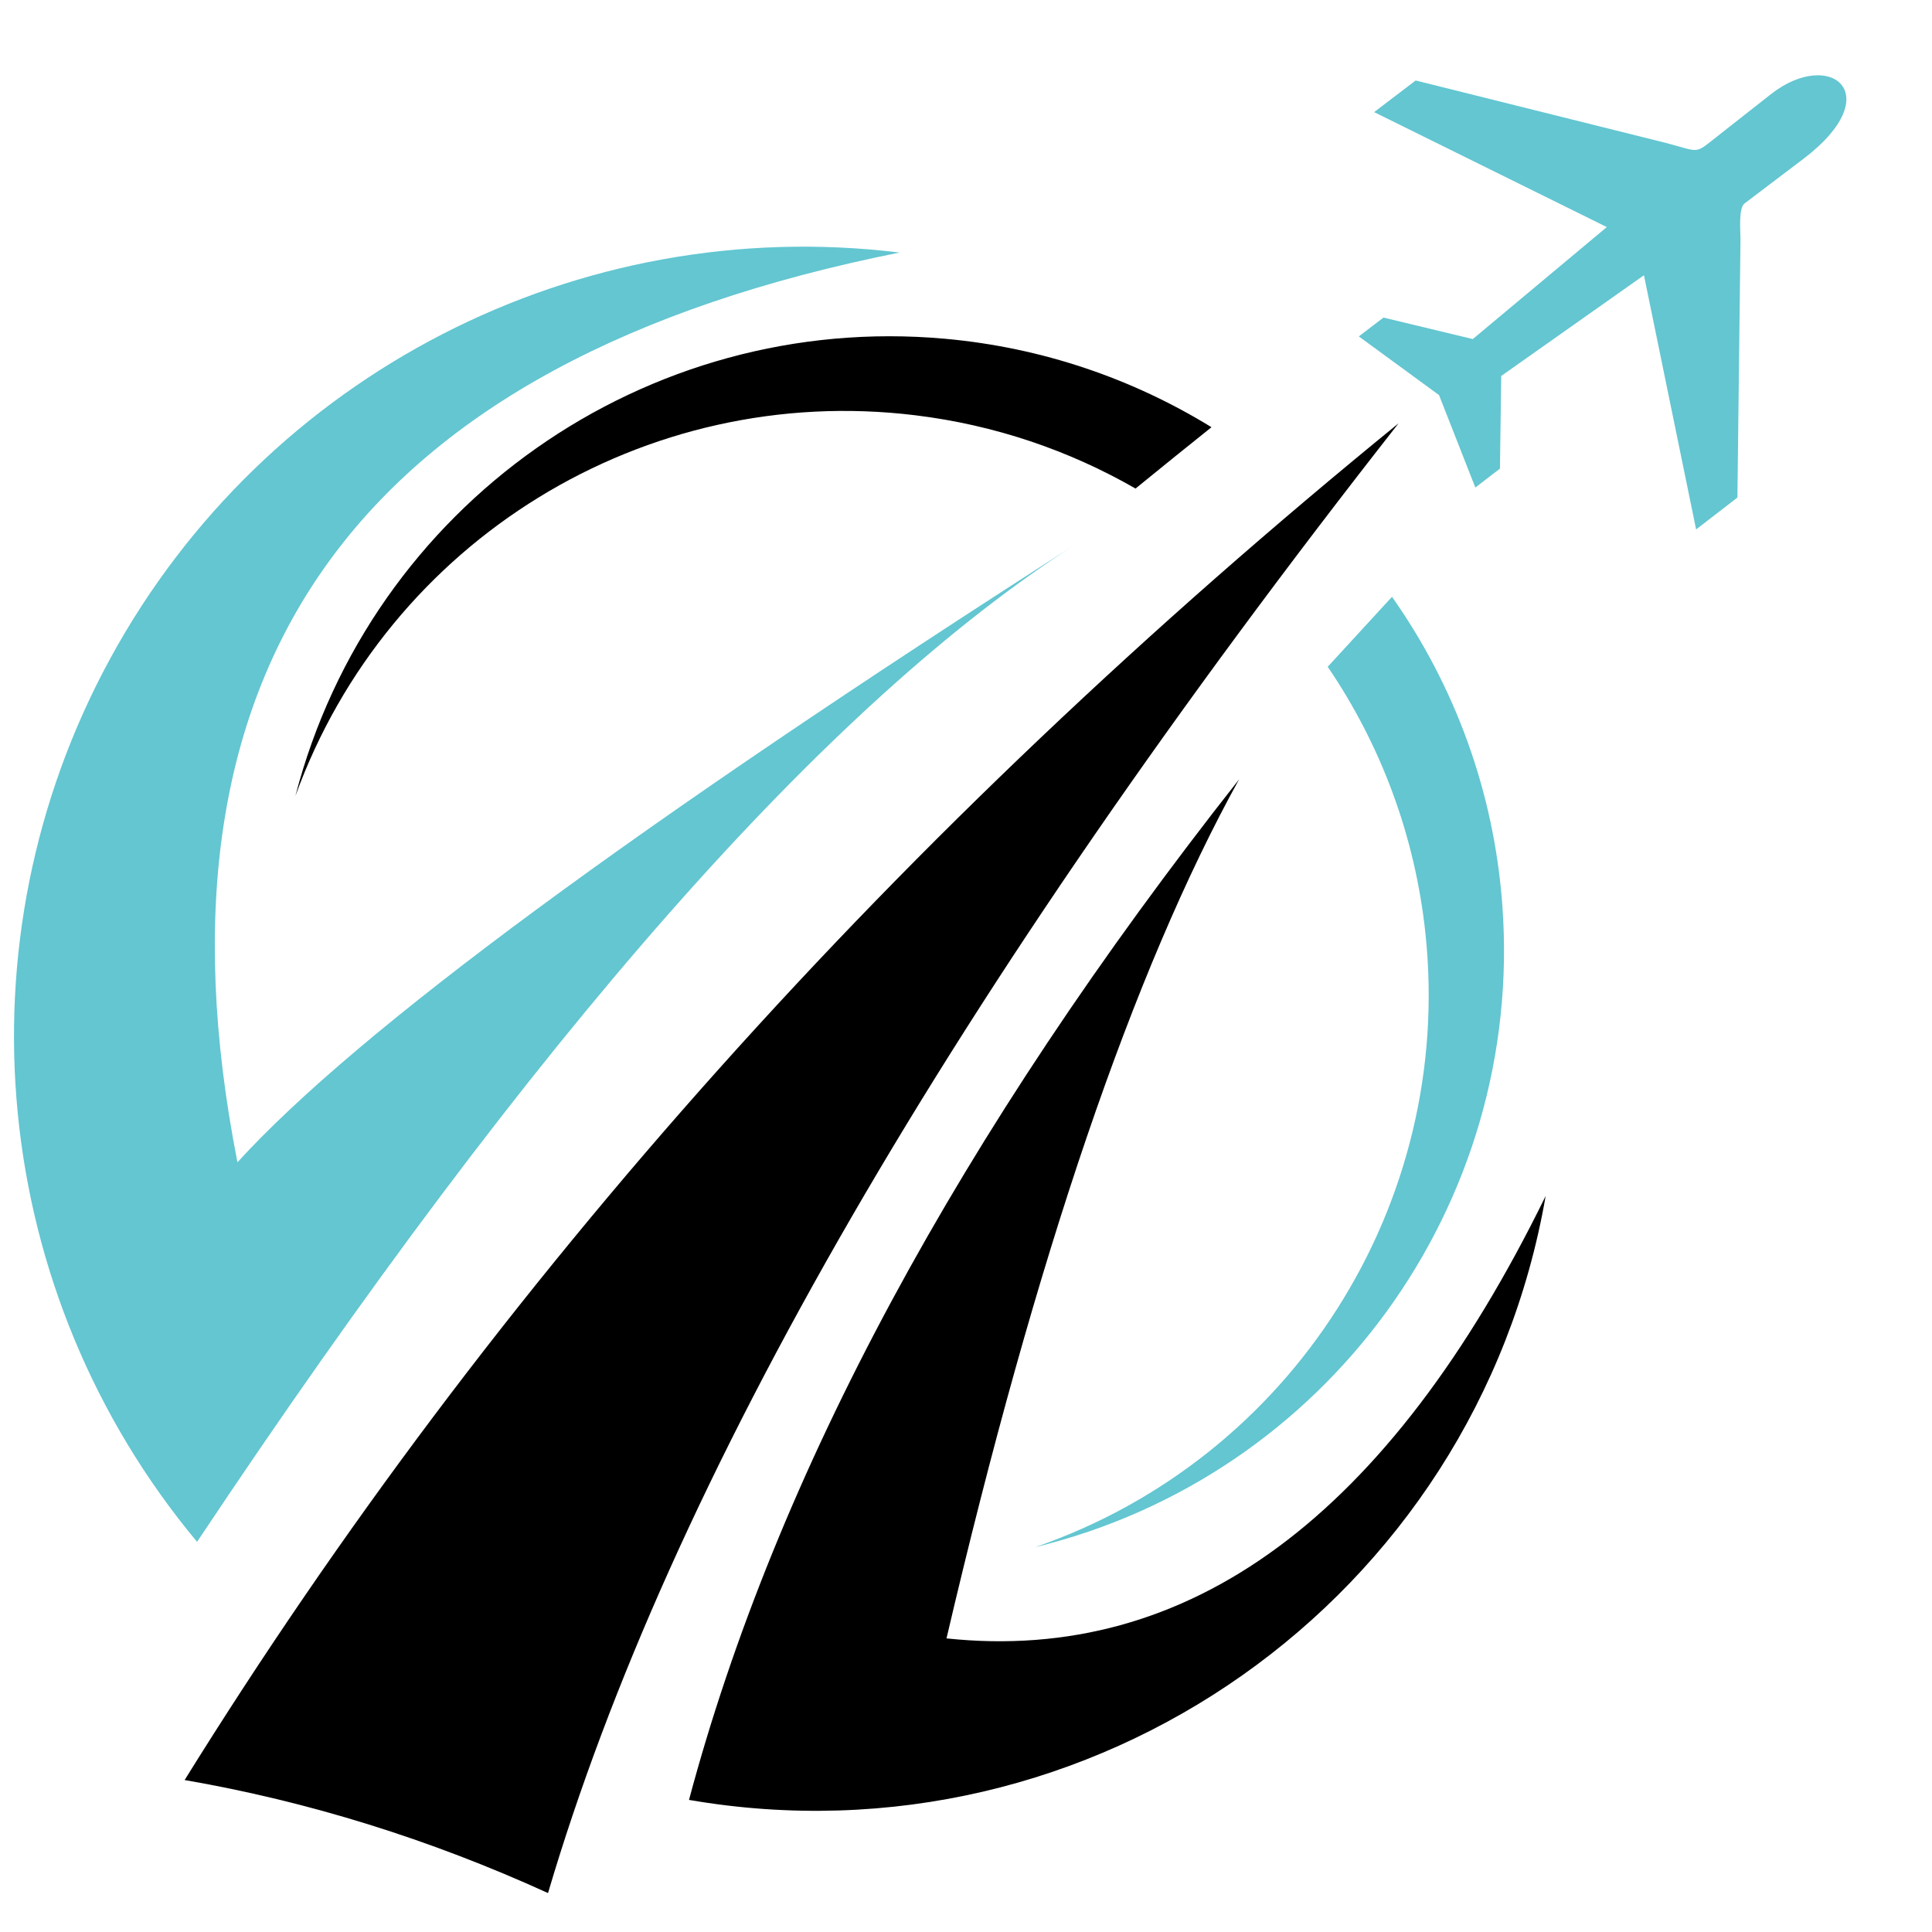
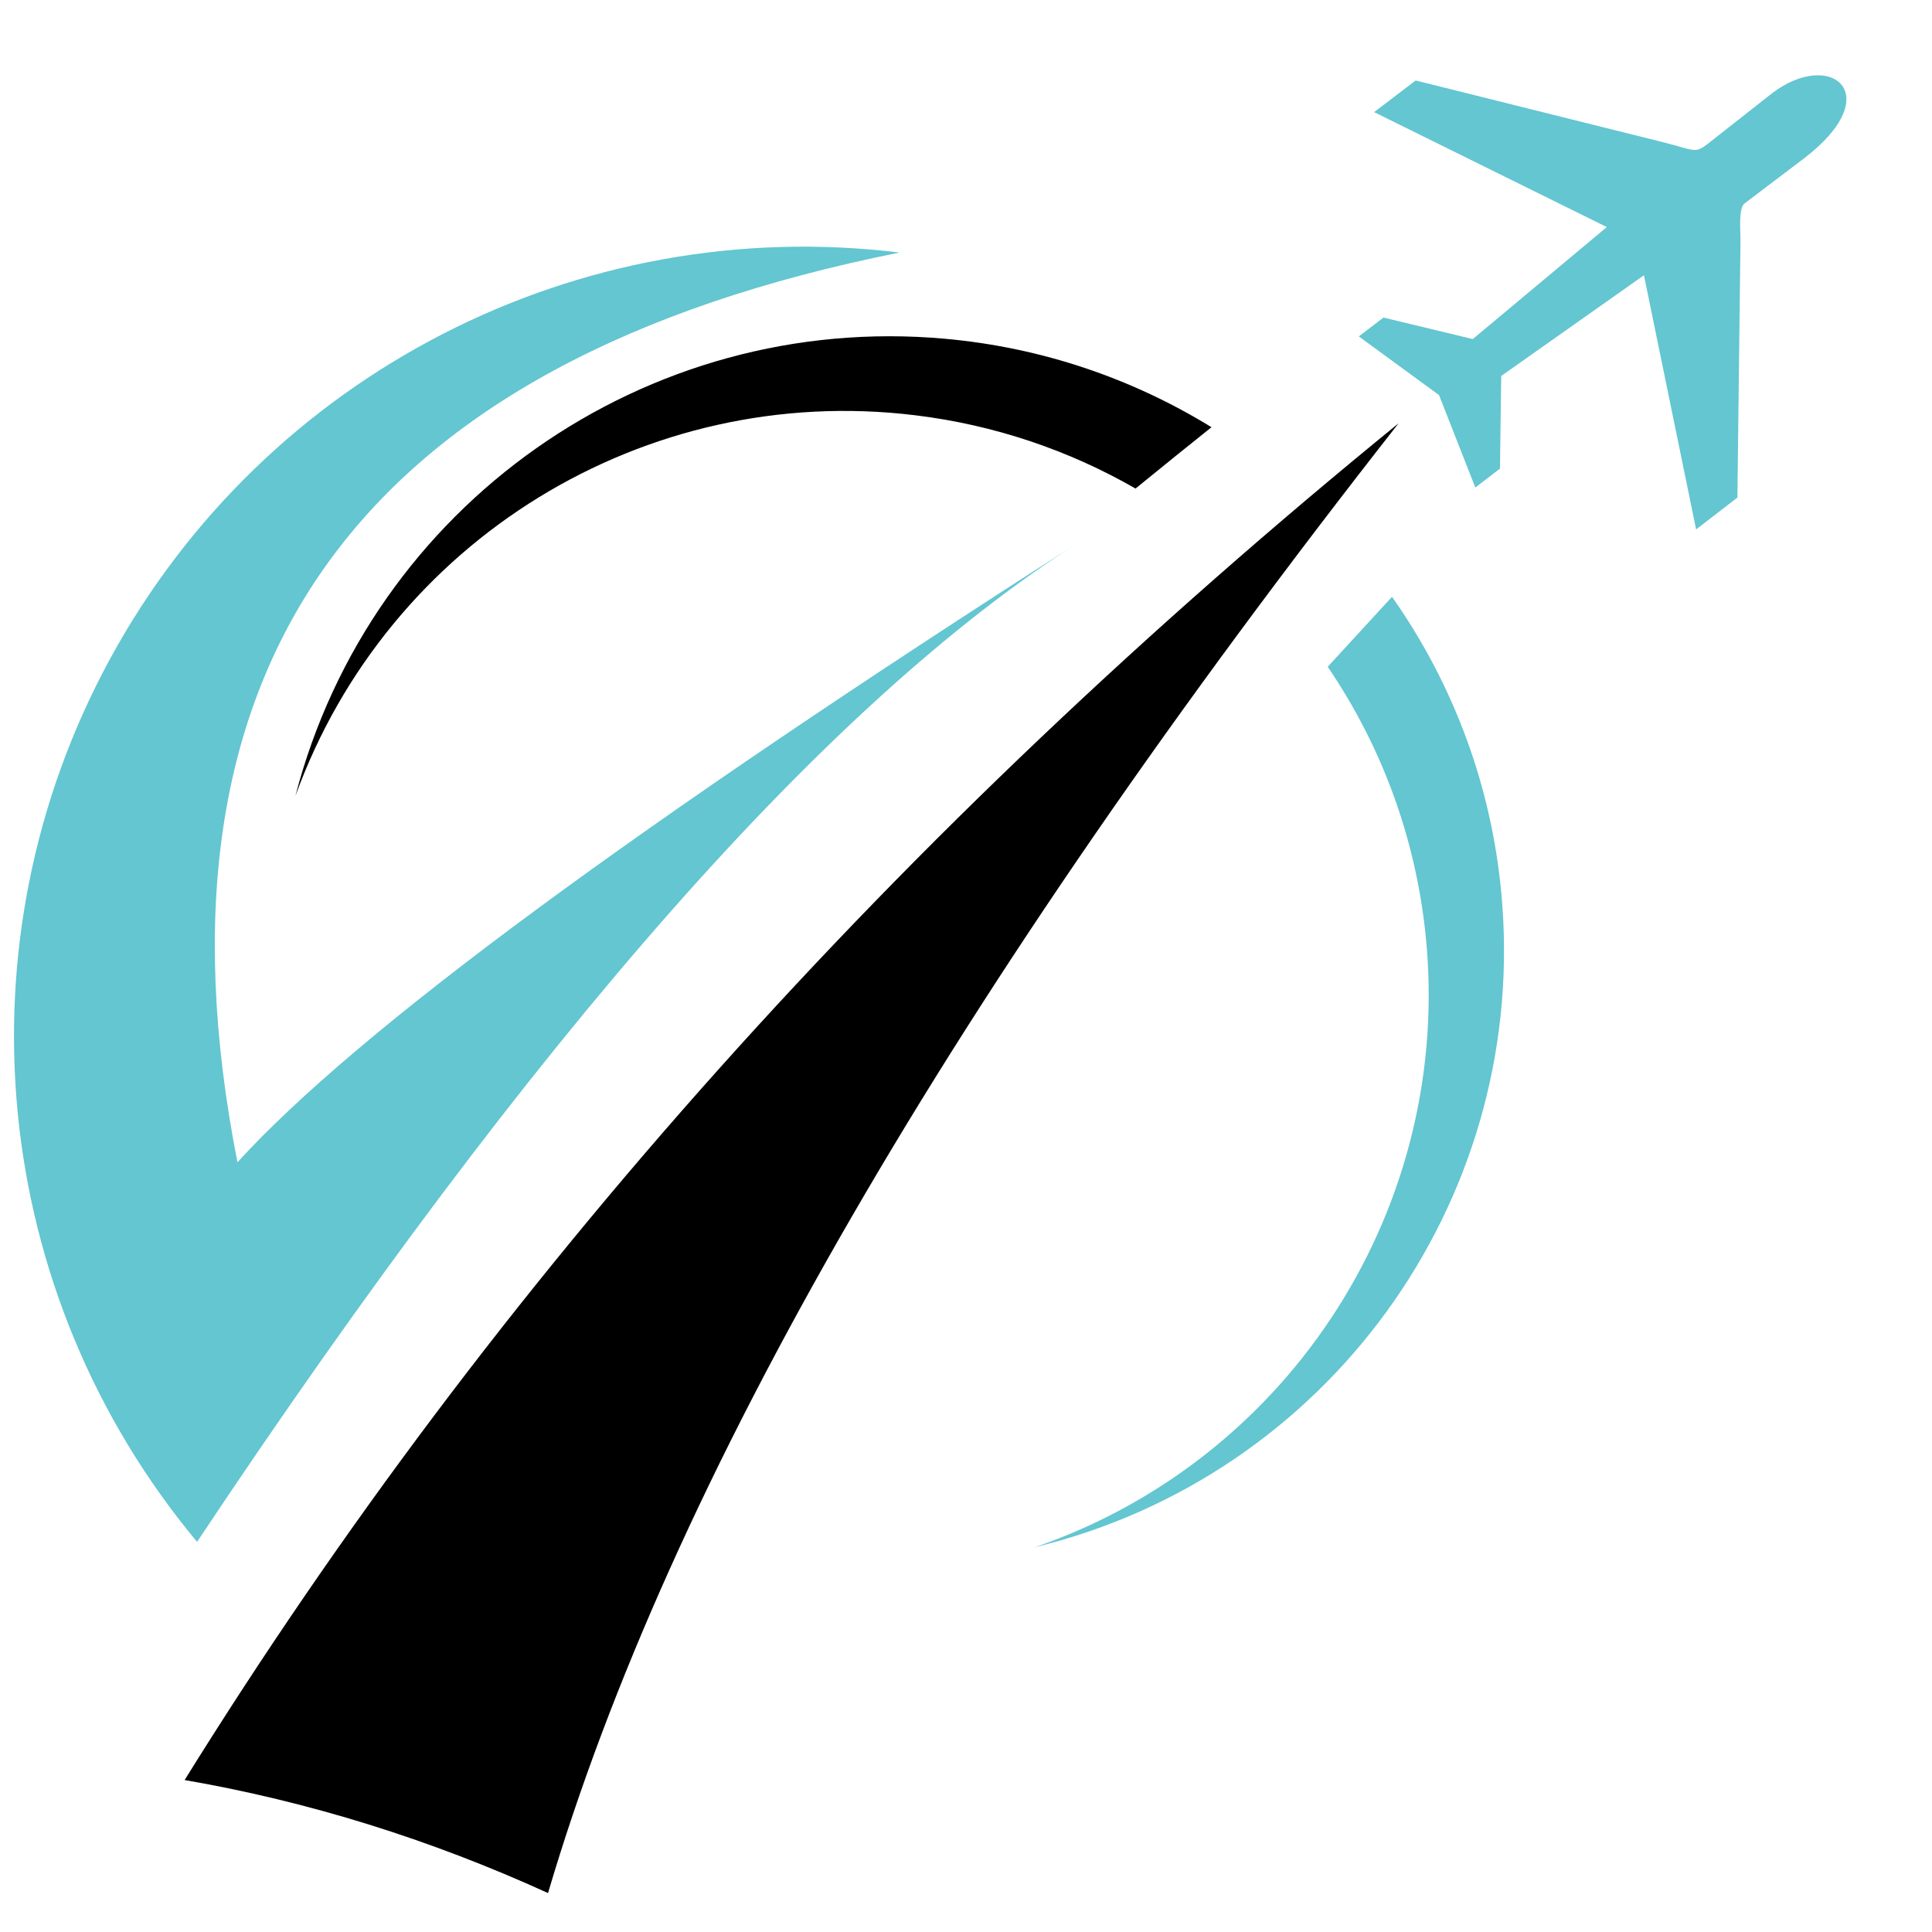
<svg xmlns="http://www.w3.org/2000/svg" version="1.1" id="Calque_1" x="0px" y="0px" width="32px" height="32px" viewBox="0 0 32 32" enable-background="new 0 0 32 32" xml:space="preserve">
  <path fill-rule="evenodd" clip-rule="evenodd" fill="#63C6D1" d="M3.264,25.538c5.584-8.389,10.443-13.902,14.579-16.541  c-7.294,4.662-11.931,8.081-13.91,10.254C2.308,10.99,5.964,5.967,14.9,4.183C9.576,3.531,4.393,6.196,1.826,10.907  C-0.741,15.617-0.17,21.418,3.264,25.538L3.264,25.538z" />
-   <path fill-rule="evenodd" clip-rule="evenodd" d="M25.601,19.809c-1.158,6.679-7.509,11.156-14.189,10.003  c1.441-5.391,4.478-11.024,9.111-16.903c-1.753,3.172-3.369,7.914-4.846,14.228C19.693,27.562,23.001,25.12,25.601,19.809  L25.601,19.809z" />
  <path fill-rule="evenodd" clip-rule="evenodd" d="M9.077,31.355c-1.961-0.893-3.967-1.517-6.019-1.872  c5.108-8.227,11.811-15.717,20.107-22.472C15.789,16.412,11.093,24.525,9.077,31.355L9.077,31.355z" />
  <path fill-rule="evenodd" clip-rule="evenodd" fill="#63C6D1" d="M23.056,9.885c1.031,1.463,1.687,3.21,1.827,5.103  c0.369,4.961-2.906,9.464-7.741,10.639c4.261-1.47,6.941-5.685,6.468-10.164c-0.172-1.628-0.745-3.135-1.619-4.419L23.056,9.885  L23.056,9.885z" />
  <path fill-rule="evenodd" clip-rule="evenodd" d="M4.893,13.183c1.252-4.816,5.804-8.019,10.76-7.572  c1.61,0.145,3.109,0.663,4.413,1.465c-0.4,0.32-0.82,0.658-1.258,1.016c-1.098-0.631-2.332-1.054-3.65-1.214  C10.686,6.332,6.429,8.947,4.893,13.183L4.893,13.183z" />
  <path fill-rule="evenodd" clip-rule="evenodd" fill="#63C6D1" d="M27.229,4.559l-2.364,1.668l-0.021,1.535l-0.408,0.313  l-0.601-1.531l-1.329-0.972l0.409-0.312l1.479,0.356l2.22-1.855l-3.854-1.904l0.688-0.524l4.12,1.028  c0.615,0.157,0.477,0.208,0.895-0.118l0.879-0.691c0.979-0.758,1.934,0.008,0.536,1.073l-0.983,0.745  c-0.103,0.08-0.067,0.454-0.067,0.596l-0.051,4.275l-0.684,0.528L27.229,4.559L27.229,4.559z" />
</svg>